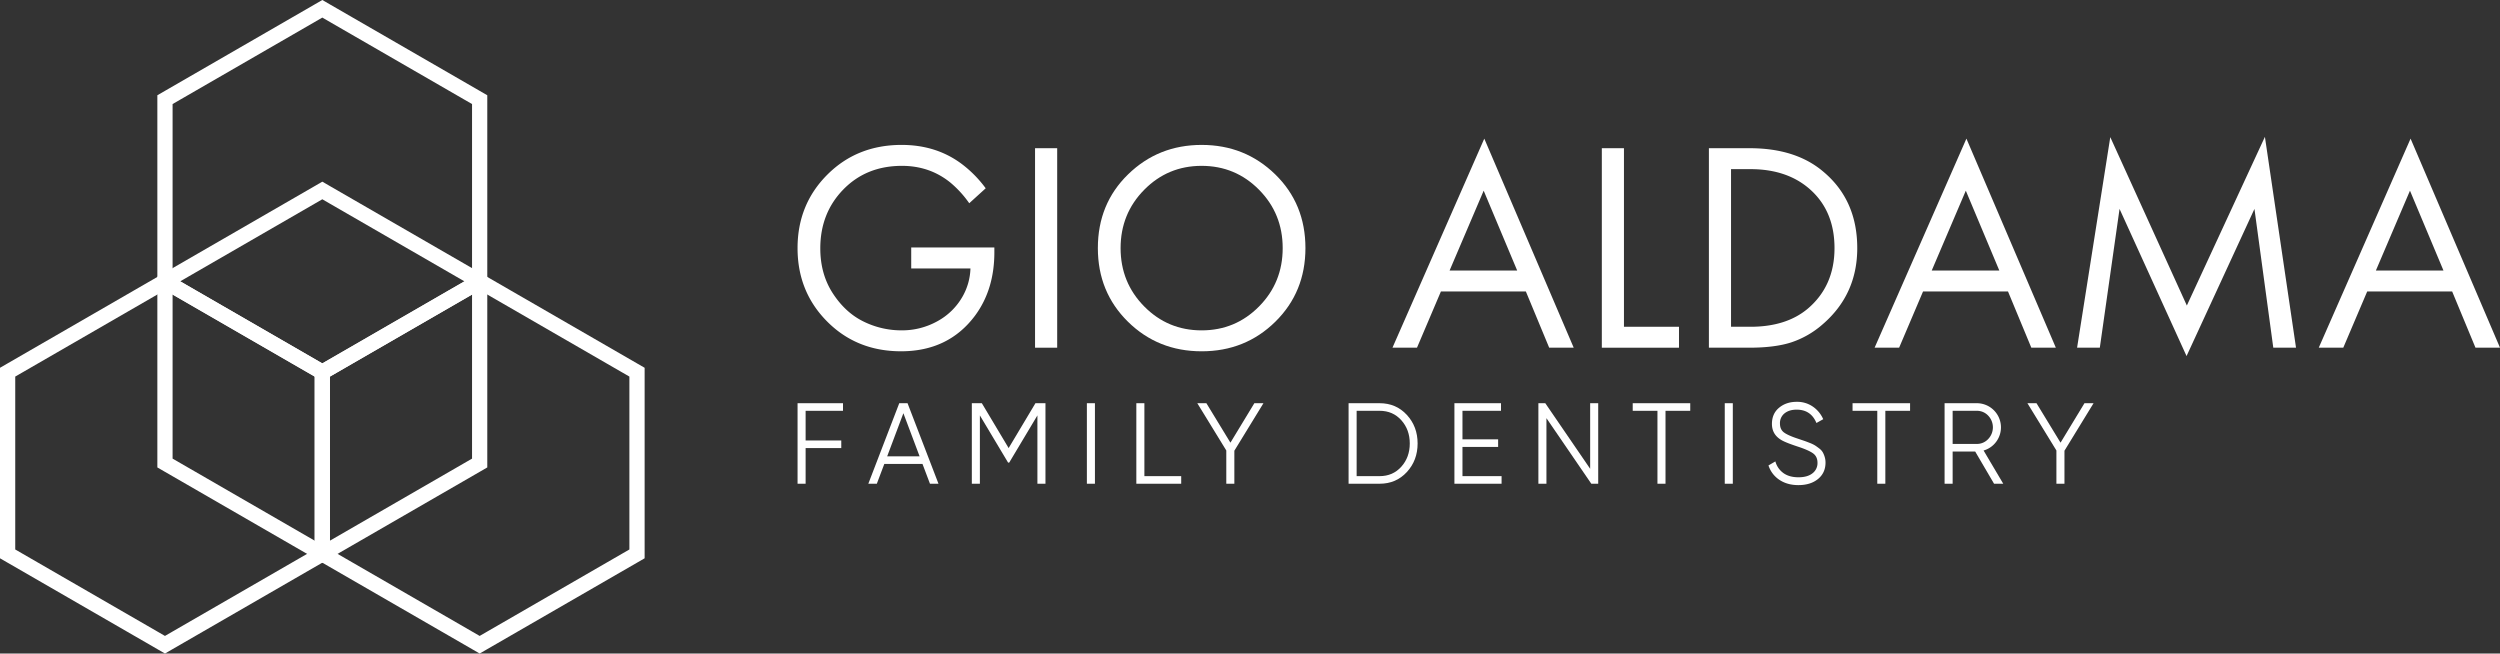
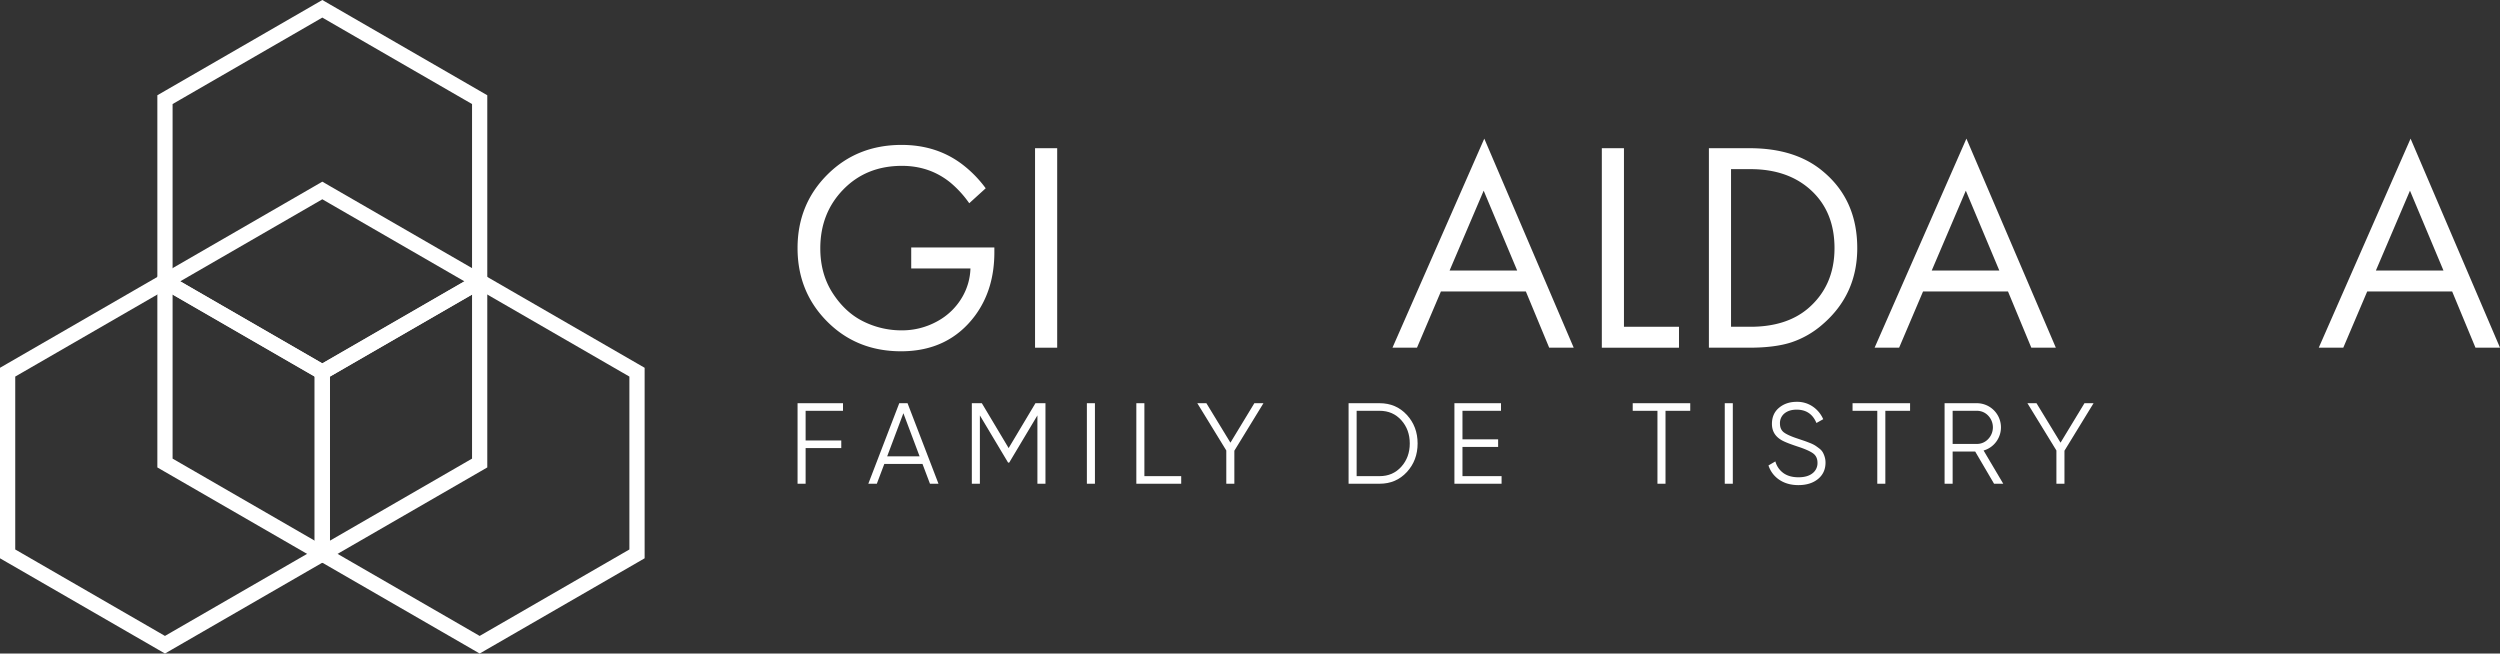
<svg xmlns="http://www.w3.org/2000/svg" width="2455.06" height="641.78" viewBox="0 0 2455.06 641.78">
  <rect x="0" y="0" width="2455.06" height="641.78" fill="#333333" stroke="none" />
  <g id="Group_11" data-name="Group 11" transform="translate(-1330.72 -1364.71)">
    <g id="Group_7" data-name="Group 7">
      <g id="Group_5" data-name="Group 5">
        <g id="Group_3" data-name="Group 3">
          <g id="Group_1" data-name="Group 1">
            <path id="Path_4" data-name="Path 4" d="M1647.24,1721.56l-147.04-84.89-7.48-4.33-7.48,4.33-147.04,84.89-7.48,4.33v187.07l7.48,4.33.03.01,147.01,84.86,7.48,4.33,7.48-4.33,147.04-84.88,7.48-4.33V1725.88Zm-7.49,182.75-7.5,4.33-132.05,76.24-7.48,4.33-7.48-4.33-132.02-76.23-.03-.02-7.5-4.33V1734.51l7.47-4.31,132.08-76.26,7.48-4.33,7.48,4.33,132.07,76.26h.02l7.47,4.31v169.8Z" fill="#fff" />
          </g>
          <g id="Group_2" data-name="Group 2">
            <path id="Path_5" data-name="Path 5" d="M1956.28,1721.56l-147.04-84.89-7.48-4.33-7.48,4.33-147.04,84.89-7.48,4.33v187.07l7.48,4.33.03.01,147.01,84.86,7.48,4.33,7.48-4.33,147.04-84.88,7.48-4.33V1725.88Zm-7.49,182.75-7.5,4.33-132.05,76.24-7.48,4.33-7.48-4.33-132.02-76.23-.03-.02-7.5-4.33V1734.51l7.47-4.31,132.08-76.26,7.48-4.33,7.48,4.33,132.07,76.26h.02l7.47,4.31v169.8Z" fill="#fff" />
          </g>
        </g>
        <g id="Group_4" data-name="Group 4">
          <path id="Path_6" data-name="Path 6" d="M1801.76,1453.93l-147.04-84.89-7.48-4.33-7.48,4.33-147.04,84.89-7.48,4.33v187.07l7.48,4.33.03.01,147.01,84.86,7.48,4.33,7.48-4.33,147.04-84.88,7.48-4.33V1458.25Zm-7.49,182.75-7.5,4.33-132.05,76.24-7.48,4.33-7.48-4.33-132.02-76.23-.03-.02-7.5-4.33V1466.88l7.47-4.31,132.08-76.26,7.48-4.33,7.48,4.33,132.07,76.26h.02l7.47,4.31v169.8Z" fill="#fff" />
        </g>
      </g>
      <g id="Group_6" data-name="Group 6">
        <path id="Path_7" data-name="Path 7" d="M1801.76,1632.34l-147.04-84.89-7.48-4.33-7.48,4.33-147.04,84.89-7.48,4.33v187.07l7.48,4.33.03.01,147.01,84.86,7.48,4.33,7.48-4.33,147.04-84.88,7.48-4.33V1636.66Zm-7.49,182.75-7.5,4.33-132.05,76.24-7.48,4.33-7.48-4.33-132.02-76.23-.03-.02-7.5-4.33V1645.3l7.47-4.31,132.08-76.26,7.48-4.33,7.48,4.33,132.07,76.26h.02l7.47,4.31v169.79Z" fill="#fff" />
      </g>
    </g>
    <g id="Group_10" data-name="Group 10">
      <g id="Group_8" data-name="Group 8">
        <path id="Path_8" data-name="Path 8" d="M2225.56,1628.32v-20.56h81.65v4.7q0,36.42-18.8,61.98-26.145,35.25-72.84,35.24-43.47,0-72.55-29.22t-29.08-72.11q0-42.885,29.23-72.11t72.99-29.22q34.65,0,59.92,19.39a115.685,115.685,0,0,1,22.62,23.2l-16.16,14.69a103.7,103.7,0,0,0-18.5-20.27q-20.265-16.44-47.58-16.45-34.965,0-57.57,23.2-22.62,23.2-22.62,57.86,0,25.26,12.34,44.2t30.11,27.61a83.68,83.68,0,0,0,37.15,8.67,71.208,71.208,0,0,0,35.4-8.96,62.8,62.8,0,0,0,24.53-23.94,59.314,59.314,0,0,0,7.93-27.9H2225.56Z" fill="#fff" />
        <path id="Path_9" data-name="Path 9" d="M2347.16,1510.25h21.74v195.91h-21.74Z" fill="#fff" />
-         <path id="Path_10" data-name="Path 10" d="M2583.16,1680.61q-29.52,29.085-72.4,29.08t-72.4-29.08q-29.52-29.085-29.52-72.26,0-43.47,29.67-72.4t72.25-28.93q42.585,0,72.26,28.93t29.67,72.4Q2612.675,1651.535,2583.16,1680.61Zm-16.01-129.53q-23.2-23.49-56.39-23.5t-56.39,23.5q-23.2,23.505-23.2,57.28t23.2,57.28q23.19,23.505,56.39,23.5t56.39-23.5q23.2-23.49,23.2-57.28T2567.15,1551.08Z" fill="#fff" />
        <path id="Path_11" data-name="Path 11" d="M2852.06,1706.16l-22.91-55.22h-83.42l-23.5,55.22h-24.08l90.17-205.31,87.82,205.31h-24.08Zm-97.81-75.78h66.38l-32.9-78.42Z" fill="#fff" />
        <path id="Path_12" data-name="Path 12" d="M2903.75,1510.25h21.73V1685.6h54.05v20.56h-75.78Z" fill="#fff" />
        <path id="Path_13" data-name="Path 13" d="M3008.9,1706.16V1510.25h39.95q45.225,0,72.25,22.91,33.48,27.9,33.49,75.19,0,45.825-34.37,75.19a89.088,89.088,0,0,1-30.25,17.33q-16.155,5.28-41.41,5.29Zm21.73-175.35V1685.6h19.09q34.95,0,56.1-17.62,26.43-22.32,26.43-59.63,0-35.25-22.62-56.39t-59.92-21.15Z" fill="#fff" />
        <path id="Path_14" data-name="Path 14" d="M3325.53,1706.16l-22.91-55.22H3219.2l-23.5,55.22h-24.08l90.17-205.31,87.82,205.31h-24.08Zm-97.81-75.78h66.38l-32.9-78.42Z" fill="#fff" />
-         <path id="Path_15" data-name="Path 15" d="M3392.79,1706.16h-22.32l32.6-206.78,75.19,165.37,76.66-165.66,30.55,207.07h-22.32l-18.5-136.29-66.68,144.51-65.79-144.51Z" fill="#fff" />
        <path id="Path_16" data-name="Path 16" d="M3761.7,1706.16l-22.91-55.22h-83.42l-23.5,55.22h-24.08l90.17-205.31,87.82,205.31H3761.7Zm-97.81-75.78h66.38l-32.9-78.42Z" fill="#fff" />
      </g>
      <g id="Group_9" data-name="Group 9">
        <path id="Path_17" data-name="Path 17" d="M2158.57,1768.13h-36.72v29.14h35.02v7.46h-35.02v35.02h-7.91v-79.08h44.62v7.46Z" fill="#fff" />
        <path id="Path_18" data-name="Path 18" d="M2243.97,1839.75l-7.34-19.43h-37.51l-7.34,19.43h-8.36l30.39-79.08h8.13l30.39,79.08Zm-42.03-26.89h31.86l-15.93-42.36Z" fill="#fff" />
        <path id="Path_19" data-name="Path 19" d="M2357.39,1760.67v79.08h-7.91v-67.1l-27.68,46.32h-1.13l-27.68-46.32v67.1h-7.91v-79.08h9.83l26.32,44.06,26.32-44.06Z" fill="#fff" />
        <path id="Path_20" data-name="Path 20" d="M2398.06,1760.67h7.91v79.08h-7.91Z" fill="#fff" />
        <path id="Path_21" data-name="Path 21" d="M2454.54,1832.29h36.15v7.46h-44.06v-79.08h7.91v71.62Z" fill="#fff" />
        <path id="Path_22" data-name="Path 22" d="M2571.46,1760.67l-28.58,46.66v32.42h-7.91V1807.1l-28.47-46.43h8.92l23.61,38.75,23.5-38.75Z" fill="#fff" />
        <path id="Path_23" data-name="Path 23" d="M2685.56,1760.67q16.155,0,26.72,11.47t10.56,28.07q0,16.6-10.56,28.07t-26.72,11.47h-30.5v-79.08h30.5Zm0,71.62q12.99,0,21.29-9.26t8.3-22.82q0-13.56-8.3-22.82t-21.29-9.26h-22.59v64.17h22.59Z" fill="#fff" />
        <path id="Path_24" data-name="Path 24" d="M2766.9,1832.29h38.41v7.46h-46.32v-79.08h45.75v7.46H2766.9v28.02h35.02v7.46H2766.9v28.68Z" fill="#fff" />
-         <path id="Path_25" data-name="Path 25" d="M2892.29,1760.67h7.91v79.08h-6.78l-44.06-64.39v64.39h-7.91v-79.08h6.78l44.06,64.39Z" fill="#fff" />
        <path id="Path_26" data-name="Path 26" d="M2990.58,1760.67v7.46h-24.29v71.62h-7.91v-71.62h-24.29v-7.46Z" fill="#fff" />
        <path id="Path_27" data-name="Path 27" d="M3024.47,1760.67h7.91v79.08h-7.91Z" fill="#fff" />
        <path id="Path_28" data-name="Path 28" d="M3096.77,1841.1q-10.845,0-18.58-5.14a26.844,26.844,0,0,1-10.79-14.18l6.78-3.96a20.785,20.785,0,0,0,7.91,11.47q5.76,4.125,14.8,4.12,8.805,0,13.73-3.9a12.529,12.529,0,0,0,4.92-10.34q0-6.21-4.52-9.37t-14.91-6.55q-12.315-4.065-16.27-6.55-9.045-5.43-9.04-15.7,0-10.05,7-15.87t17.28-5.82a27.046,27.046,0,0,1,16.04,4.8,29.121,29.121,0,0,1,10.05,12.26l-6.67,3.73q-5.415-13.095-19.43-13.1-7.35,0-11.86,3.62a12.16,12.16,0,0,0-4.52,10.05q0,5.88,4.07,8.81t13.44,5.99q4.29,1.47,6.16,2.09t5.42,2.03a33.058,33.058,0,0,1,5.25,2.49c1.13.72,2.5,1.69,4.12,2.94a13.3,13.3,0,0,1,3.5,3.73,23.239,23.239,0,0,1,1.92,4.52,18.794,18.794,0,0,1,.85,5.7q0,10.065-7.34,16.1T3096.77,1841.1Z" fill="#fff" />
        <path id="Path_29" data-name="Path 29" d="M3206.46,1760.67v7.46h-24.29v71.62h-7.91v-71.62h-24.29v-7.46Z" fill="#fff" />
        <path id="Path_30" data-name="Path 30" d="M3288.93,1839.75l-18.53-31.63h-22.14v31.63h-7.91v-79.08h31.63a23.715,23.715,0,0,1,18.93,38.02,23.169,23.169,0,0,1-12.26,8.42l19.32,32.65h-9.04Zm-40.67-71.62v32.53h23.72a14.966,14.966,0,0,0,11.18-4.8,16.585,16.585,0,0,0,0-22.99,15.074,15.074,0,0,0-11.18-4.74Z" fill="#fff" />
        <path id="Path_31" data-name="Path 31" d="M3386.65,1760.67l-28.58,46.66v32.42h-7.91V1807.1l-28.47-46.43h8.92l23.61,38.75,23.5-38.75Z" fill="#fff" />
      </g>
    </g>
  </g>
</svg>